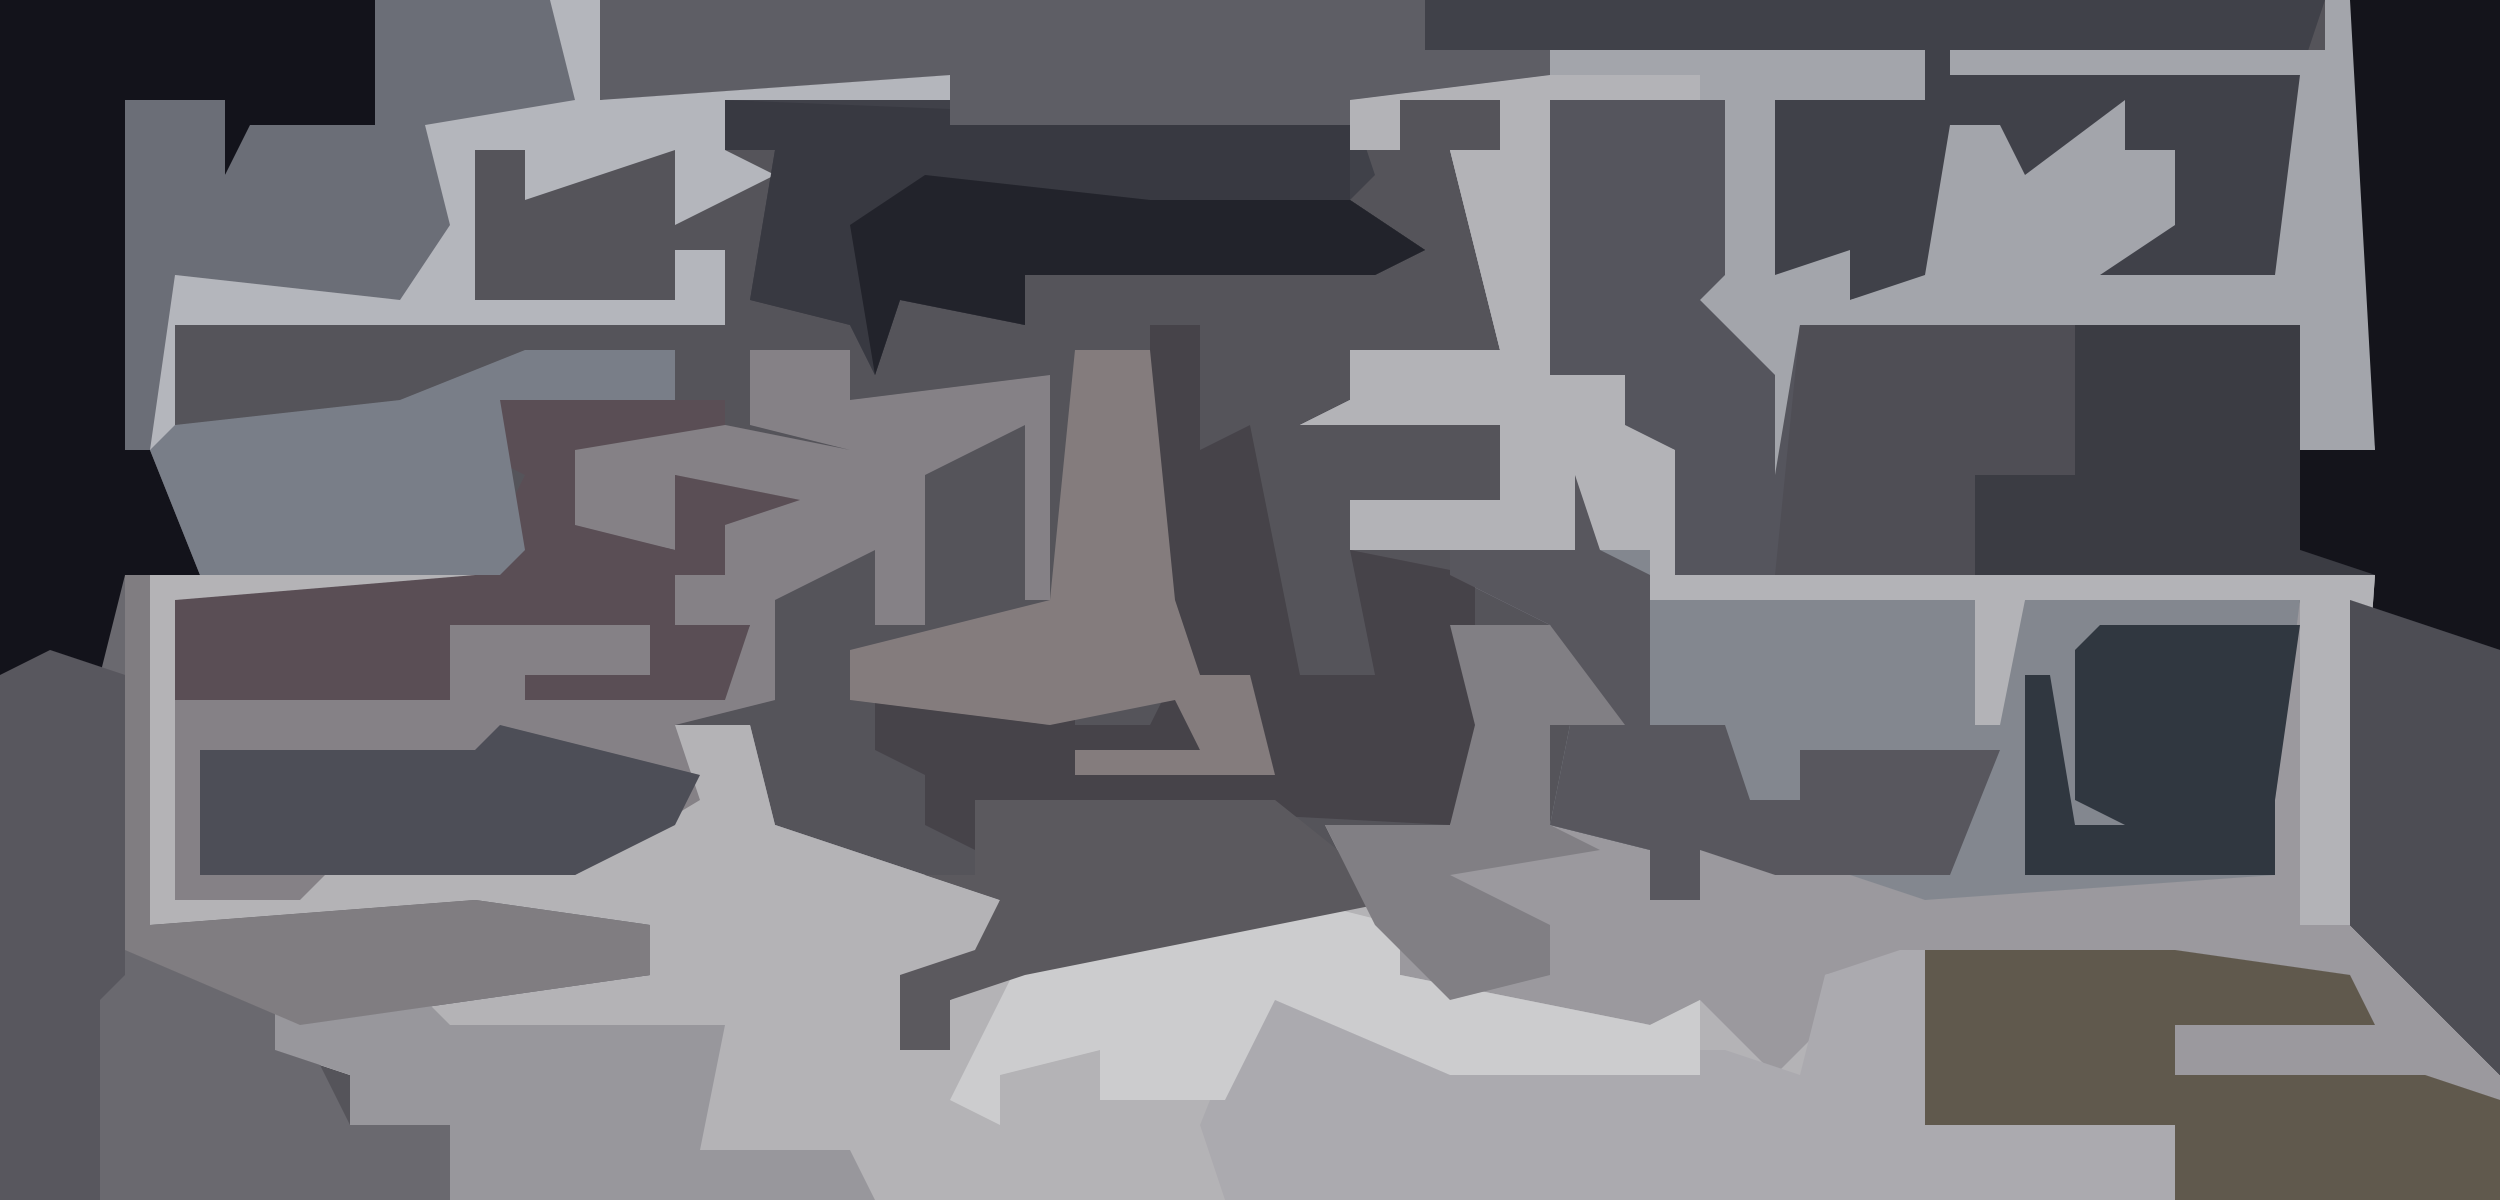
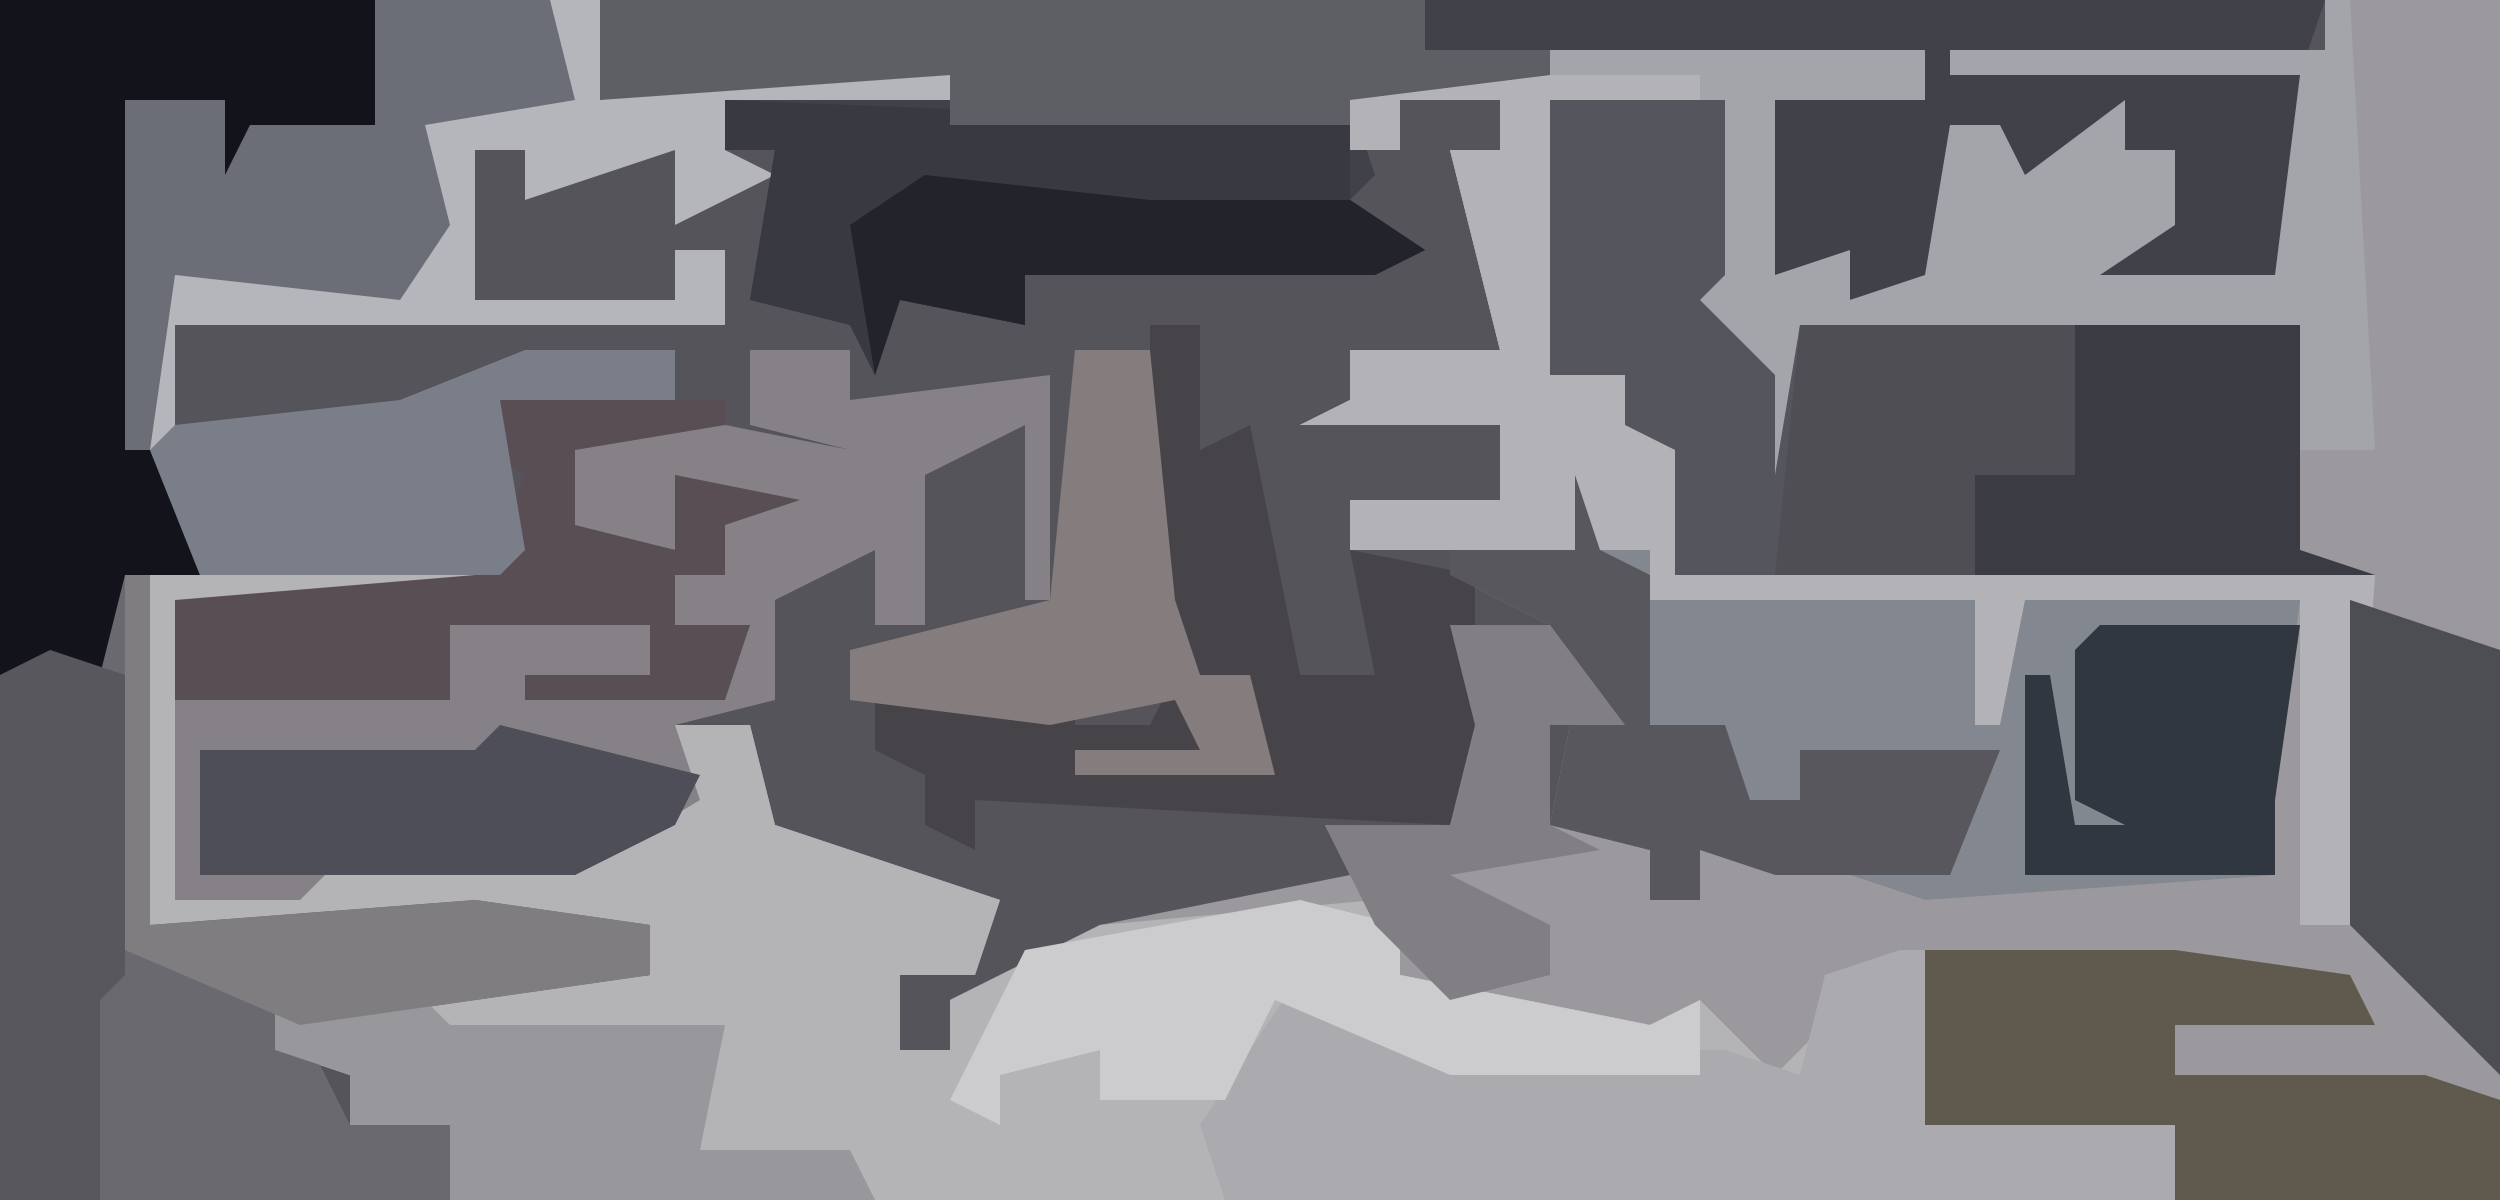
<svg xmlns="http://www.w3.org/2000/svg" version="1.1" width="100" height="48">
  <path d="M0,0 L100,0 L100,48 L0,48 Z " fill="#55545A" transform="translate(0,0)" />
  <path d="M0,0 L7,0 L7,48 L-75,48 L-75,45 L-79,45 L-79,43 L-82,42 L-81,40 L-67,39 L-67,37 L-87,37 L-87,23 L-74,23 L-74,24 L-86,24 L-86,36 L-77,34 L-70,34 L-66,31 L-66,29 L-63,29 L-62,33 L-53,36 L-54,39 L-57,39 L-57,42 L-55,42 L-55,40 L-49,37 L-39,35 L-40,33 L-35,33 L-34,29 L-35,25 L-31,25 L-28,29 L-31,29 L-31,33 L-27,34 L-27,36 L-25,36 L-25,34 L-17,34 L-14,35 L-4,34 L-1,24 L-12,24 L-13,29 L-14,29 L-14,24 L-27,24 L-27,22 L-39,22 L-39,20 L-33,20 L-33,17 L-41,17 L-39,16 L-39,14 L-33,14 L-35,6 L-33,6 L-33,4 L-37,4 L-37,6 L-39,6 L-39,4 L-44,4 L-44,3 L-31,2 L-16,2 L-16,4 L-22,4 L-22,11 L-19,10 L-19,12 L-16,11 L-15,5 L-13,5 L-12,7 L-8,4 L-8,6 L-6,6 L-6,9 L-9,11 L-2,11 L-1,3 L-15,3 L-15,2 L0,2 Z " fill="#9B999E" transform="translate(93,0)" />
  <path d="M0,0 L13,0 L13,1 L1,1 L1,13 L10,11 L17,11 L21,8 L21,6 L24,6 L25,10 L34,13 L33,16 L30,16 L30,19 L32,19 L32,17 L38,14 L49,13 L50,16 L60,18 L62,17 L65,20 L67,18 L67,16 L71,15 L71,22 L81,22 L81,25 L12,25 L12,22 L8,22 L8,20 L5,19 L6,17 L20,16 L20,14 L0,14 Z M65,19 Z " fill="#B4B3B6" transform="translate(6,23)" />
-   <path d="M0,0 L6,0 L6,43 L1,38 L0,37 L0,24 L-27,23 L-27,18 L-30,17 L-29,15 L-32,15 L-32,4 L-25,4 L-25,11 L-26,12 L-23,15 L-23,19 L-22,13 L-2,13 L-2,18 L1,18 L0,13 Z " fill="#14141B" transform="translate(94,0)" />
  <path d="M0,0 L69,0 L68,3 L68,11 L67,12 L60,12 L58,10 L63,9 L63,6 L59,7 L56,8 L56,5 L54,5 L54,11 L50,12 L47,11 L47,4 L53,4 L53,2 L30,4 L31,7 L30,8 L33,10 L31,11 L17,11 L17,13 L12,12 L11,15 L10,13 L6,12 L7,6 L5,6 L5,4 L0,4 Z " fill="#404149" transform="translate(24,0)" />
  <path d="M0,0 L1,0 L2,18 L-1,18 L-1,13 L-21,13 L-21,19 L-23,20 L-23,14 L-30,13 L-30,12 L-25,11 L-24,4 L-31,4 L-31,15 L-28,15 L-28,17 L-26,18 L-26,23 L2,23 L1,37 L-1,37 L-1,24 L-12,24 L-13,29 L-14,29 L-14,24 L-27,24 L-27,22 L-39,22 L-39,20 L-33,20 L-33,17 L-41,17 L-39,16 L-39,14 L-33,14 L-35,6 L-33,6 L-33,4 L-37,4 L-37,6 L-39,6 L-39,4 L-44,4 L-44,3 L-31,2 L-16,2 L-16,4 L-22,4 L-22,11 L-19,10 L-19,12 L-16,11 L-15,5 L-13,5 L-12,7 L-8,4 L-8,6 L-6,6 L-6,9 L-9,11 L-2,11 L-1,3 L-15,3 L-15,2 L0,2 Z " fill="#A3A5AB" transform="translate(93,0)" />
  <path d="M0,0 L1,3 L3,3 L3,5 L16,5 L17,7 L18,5 L29,5 L28,13 L28,16 L14,17 L11,16 L5,15 L5,17 L3,17 L3,15 L-1,14 L0,9 L-1,6 L-5,4 L-5,3 L0,3 Z " fill="#83878F" transform="translate(63,19)" />
  <path d="M0,0 L1,0 L1,14 L14,13 L21,14 L21,16 L7,18 L9,22 L13,22 L13,25 L-5,25 L-5,4 L-1,3 Z " fill="#6A696F" transform="translate(5,23)" />
  <path d="M0,0 L4,0 L4,2 L12,1 L12,10 L11,10 L11,3 L7,5 L7,11 L5,11 L5,8 L1,10 L1,14 L-3,15 L-2,18 L-7,21 L-17,21 L-18,22 L-23,22 L-23,14 L-12,14 L-12,11 L-4,11 L-4,13 L-1,13 L0,11 L-3,11 L-3,9 L-1,9 L-1,6 L-3,5 L-3,8 L-8,7 L-8,3 L-1,3 L4,4 L0,3 Z " fill="#858186" transform="translate(30,14)" />
  <path d="M0,0 L9,0 L9,4 L12,3 L23,3 L23,4 L14,4 L14,6 L16,7 L12,9 L12,6 L6,8 L6,6 L4,6 L4,12 L12,12 L12,10 L14,10 L14,13 L-8,13 L-8,18 L-10,18 L-10,4 L-6,4 L-6,7 L-5,5 L0,5 Z " fill="#B4B6BC" transform="translate(15,0)" />
-   <path d="M0,0 L1,0 L1,7 L11,7 L11,10 L-27,10 L-28,7 L-26,2 L-24,1 L-18,4 L-7,4 L-4,5 L-3,1 Z M-5,4 Z M-29,8 Z " fill="#ABAAAF" transform="translate(76,38)" />
+   <path d="M0,0 L1,0 L1,7 L11,7 L11,10 L-27,10 L-28,7 L-24,1 L-18,4 L-7,4 L-4,5 L-3,1 Z M-5,4 Z M-29,8 Z " fill="#ABAAAF" transform="translate(76,38)" />
  <path d="M0,0 L7,0 L7,7 L6,8 L9,11 L9,15 L10,9 L21,9 L21,15 L17,15 L17,19 L5,19 L5,14 L2,13 L3,11 L0,11 Z " fill="#55555D" transform="translate(62,4)" />
  <path d="M0,0 L15,0 L15,5 L9,7 L9,4 L5,4 L6,18 L8,23 L5,23 L4,27 L0,27 Z " fill="#13131B" transform="translate(0,0)" />
  <path d="M0,0 L19,0 L19,1 L13,1 L13,12 L16,12 L16,14 L18,15 L18,20 L46,20 L45,34 L43,34 L43,21 L32,21 L31,26 L30,26 L30,21 L17,21 L17,19 L5,19 L5,17 L11,17 L11,14 L3,14 L5,13 L5,11 L11,11 L9,3 L11,3 L11,1 L7,1 L7,3 L5,3 L5,1 L0,1 Z " fill="#B3B3B7" transform="translate(49,3)" />
  <path d="M0,0 L25,1 L25,4 L28,6 L26,7 L12,7 L12,9 L7,8 L6,11 L5,9 L1,8 L2,2 L0,2 Z " fill="#383941" transform="translate(29,4)" />
  <path d="M0,0 L2,0 L2,5 L4,4 L6,14 L9,14 L8,9 L13,10 L13,13 L14,16 L12,20 L-7,19 L-7,21 L-9,20 L-9,18 L-11,17 L-11,15 L-4,16 L-3,14 L-3,16 L0,16 L1,14 L2,17 L4,17 L4,14 L2,14 L0,11 Z " fill="#464349" transform="translate(46,13)" />
  <path d="M0,0 L10,0 L17,1 L18,3 L10,3 L10,5 L20,5 L23,6 L23,10 L10,10 L10,7 L0,7 Z " fill="#60594D" transform="translate(77,38)" />
  <path d="M0,0 L33,0 L33,2 L38,2 L38,3 L30,4 L30,5 L14,5 L14,3 L0,4 Z " fill="#5E5E65" transform="translate(24,0)" />
  <path d="M0,0 L9,0 L9,1 L3,2 L3,5 L7,6 L7,3 L12,4 L9,5 L9,7 L7,7 L7,9 L10,9 L9,12 L1,12 L1,11 L6,11 L6,9 L-2,9 L-2,12 L-13,12 L-13,8 L-1,7 L1,3 L-1,2 Z " fill="#5A4E55" transform="translate(20,16)" />
  <path d="M0,0 L7,0 L8,4 L2,5 L3,9 L1,12 L-8,11 L-9,18 L-10,18 L-10,4 L-6,4 L-6,7 L-5,5 L0,5 Z " fill="#6B6E77" transform="translate(15,0)" />
  <path d="M0,0 L9,0 L9,9 L12,10 L-4,10 L-4,6 L0,6 Z " fill="#3B3C43" transform="translate(83,13)" />
  <path d="M0,0 L4,1 L4,3 L14,5 L16,4 L16,7 L6,7 L-1,4 L-3,8 L-8,8 L-8,6 L-12,7 L-12,9 L-14,8 L-11,2 Z " fill="#CCCCCE" transform="translate(52,36)" />
  <path d="M0,0 L1,3 L3,4 L3,10 L6,10 L7,13 L9,13 L9,11 L17,11 L15,16 L8,16 L5,15 L5,17 L3,17 L3,15 L-1,14 L0,9 L-1,6 L-5,4 L-5,3 L0,3 Z " fill="#58575E" transform="translate(63,19)" />
  <path d="M0,0 L6,0 L7,1 L18,1 L17,6 L23,6 L24,8 L7,8 L7,5 L3,5 L3,3 L0,2 Z " fill="#98979C" transform="translate(11,40)" />
  <path d="M0,0 L6,0 L6,2 L-1,2 L0,8 L-1,9 L-13,9 L-15,4 L-14,3 L-5,2 Z " fill="#797E88" transform="translate(21,14)" />
  <path d="M0,0 L3,1 L3,13 L2,14 L2,22 L-2,22 L-2,1 Z " fill="#58575E" transform="translate(2,26)" />
  <path d="M0,0 L11,0 L11,6 L7,6 L7,10 L-1,10 Z " fill="#4F4E55" transform="translate(72,13)" />
  <path d="M0,0 L3,0 L4,10 L5,13 L7,13 L8,17 L0,17 L0,16 L5,16 L4,14 L-1,15 L-9,14 L-9,12 L-1,10 Z " fill="#847C7D" transform="translate(43,14)" />
-   <path d="M0,0 L12,0 L17,4 L2,7 L-1,8 L-1,10 L-3,10 L-3,7 L0,6 L1,4 L-2,3 L0,3 Z " fill="#5B595E" transform="translate(39,32)" />
  <path d="M0,0 L6,2 L6,19 L1,14 L0,13 Z " fill="#4D4D54" transform="translate(94,24)" />
  <path d="M0,0 L8,0 L7,7 L7,10 L-3,10 L-3,2 L-2,2 L-1,8 L1,8 L-1,7 L-1,1 Z " fill="#303740" transform="translate(84,25)" />
  <path d="M0,0 L8,2 L7,4 L3,6 L-12,6 L-12,1 L-1,1 Z " fill="#4D4E57" transform="translate(20,29)" />
  <path d="M0,0 L9,1 L17,1 L20,3 L18,4 L4,4 L4,6 L-1,5 L-2,8 L-3,2 Z " fill="#22232B" transform="translate(37,7)" />
  <path d="M0,0 L1,0 L1,14 L14,13 L21,14 L21,16 L7,18 L0,15 Z " fill="#807D81" transform="translate(5,23)" />
  <path d="M0,0 L4,0 L7,4 L4,4 L4,8 L6,9 L0,10 L4,12 L4,14 L0,15 L-3,12 L-5,8 L0,8 L1,4 Z " fill="#817F84" transform="translate(58,25)" />
</svg>